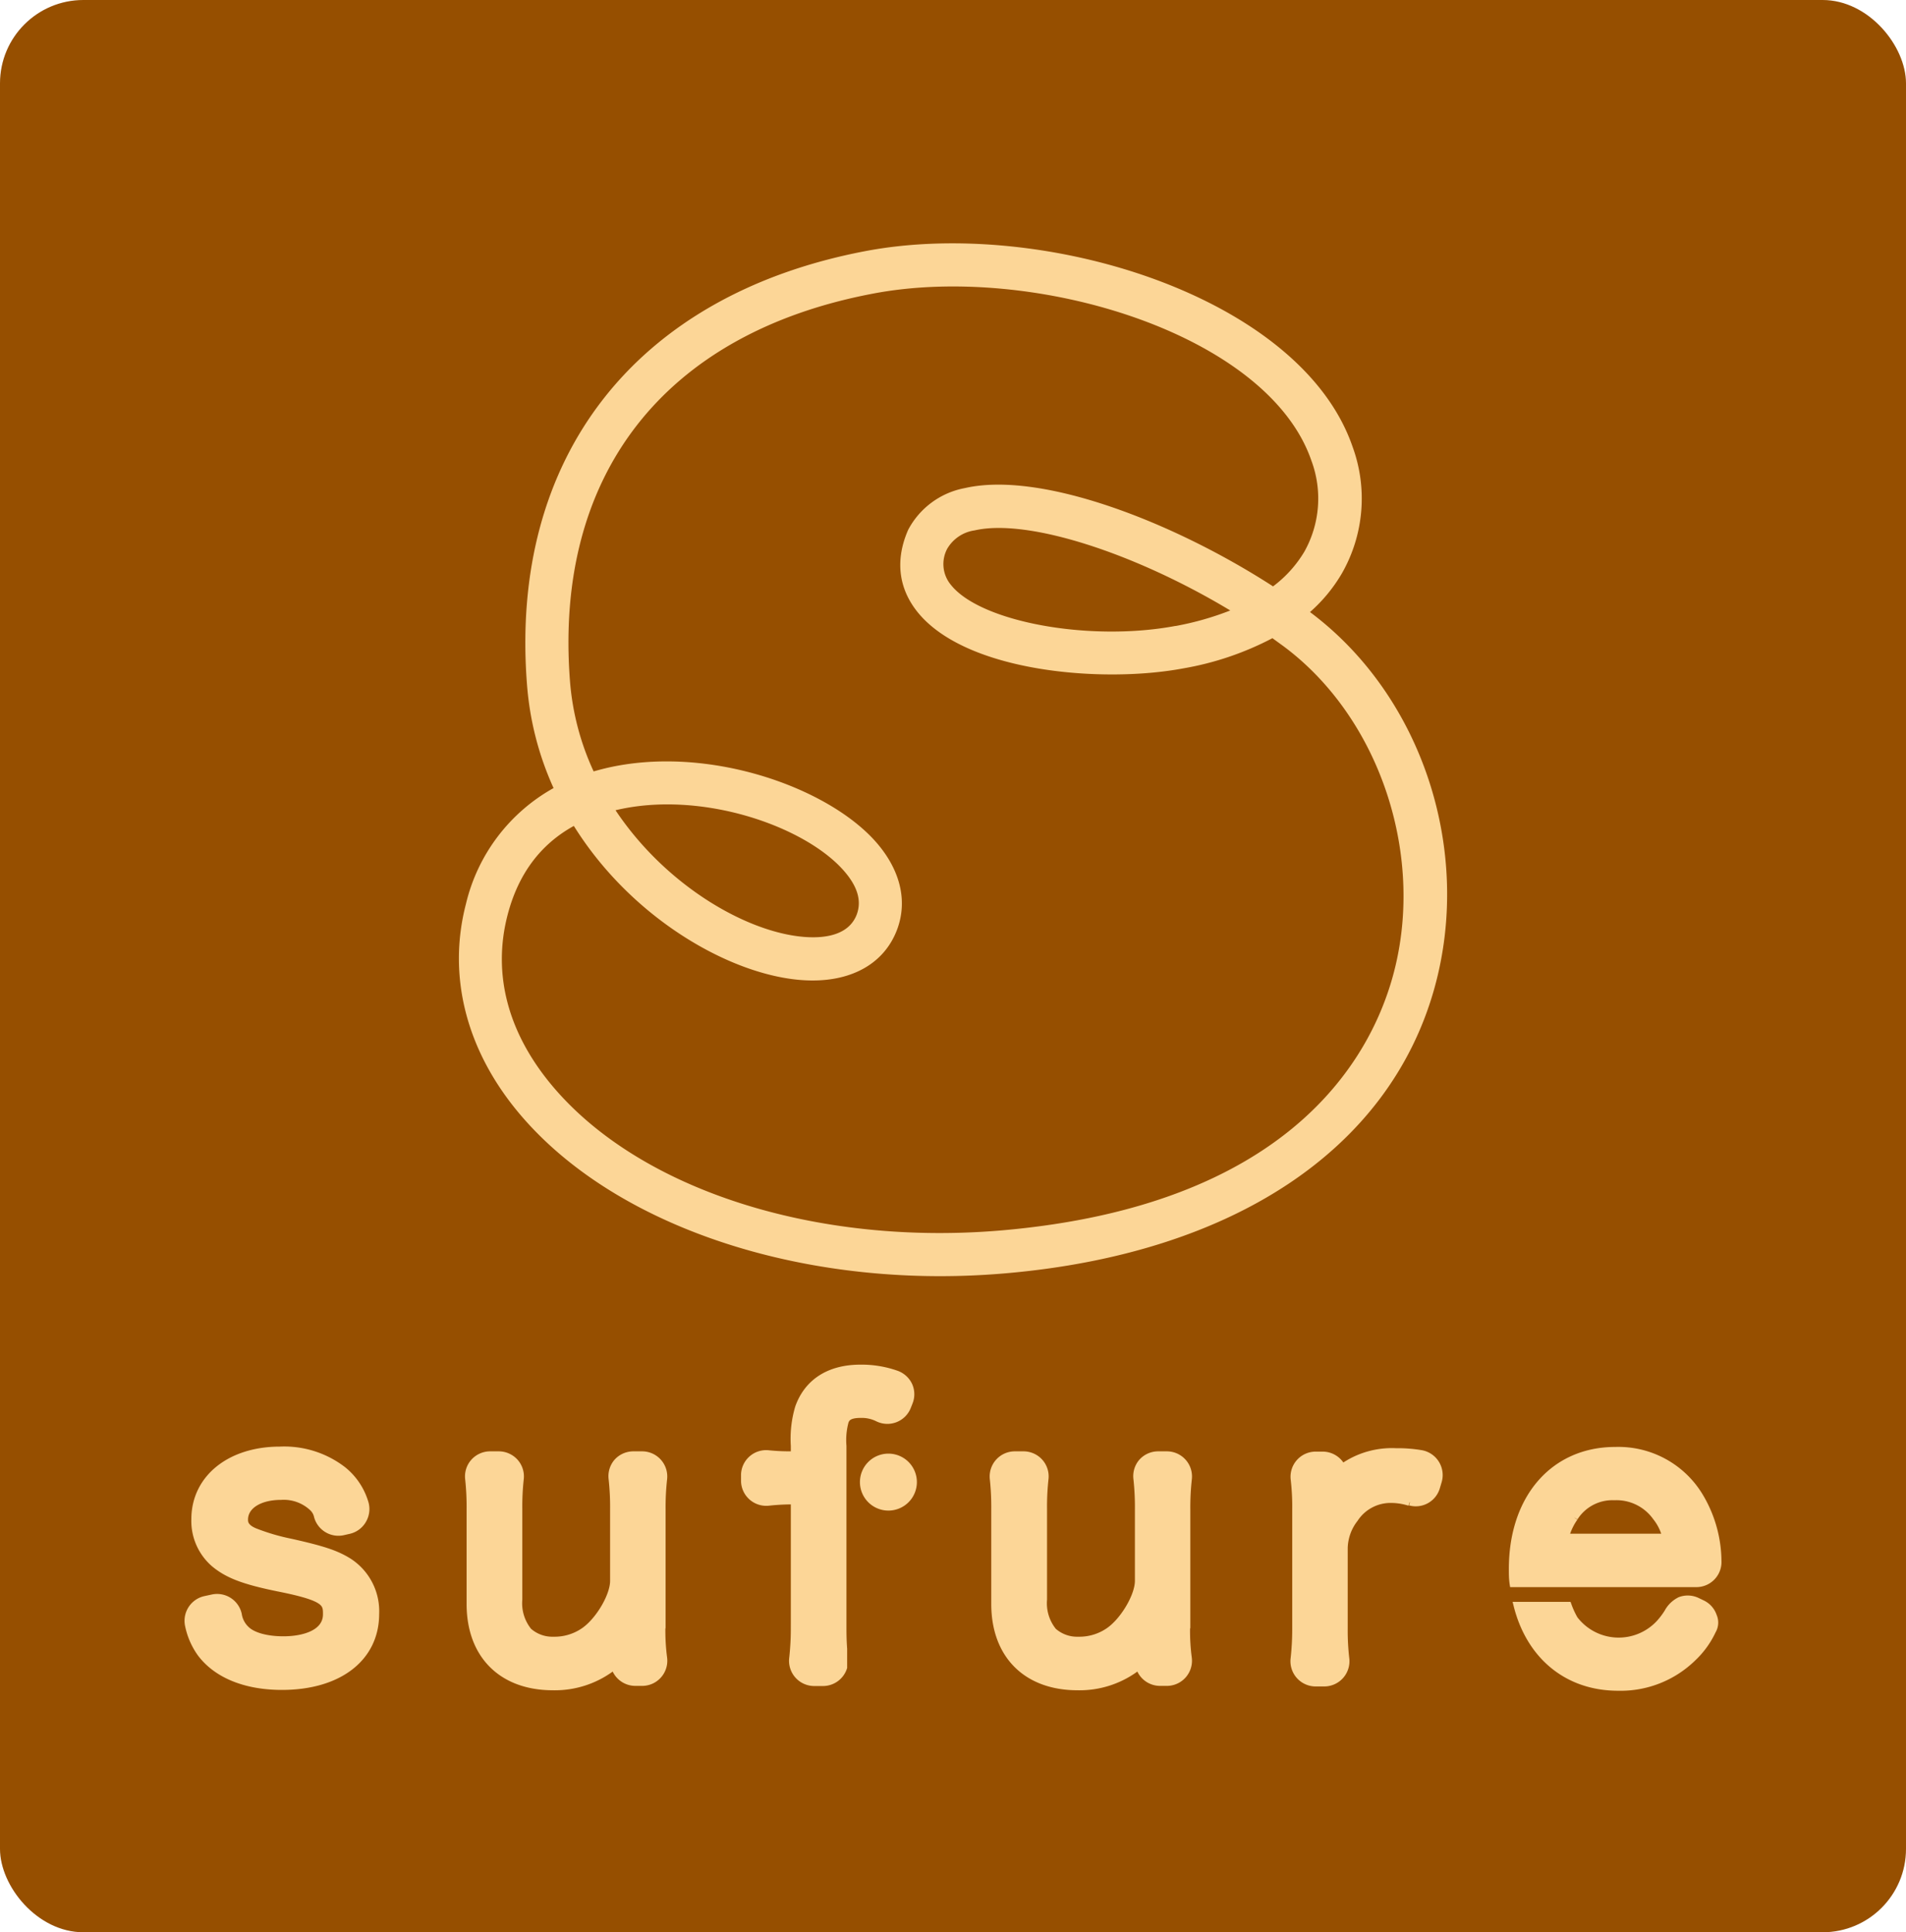
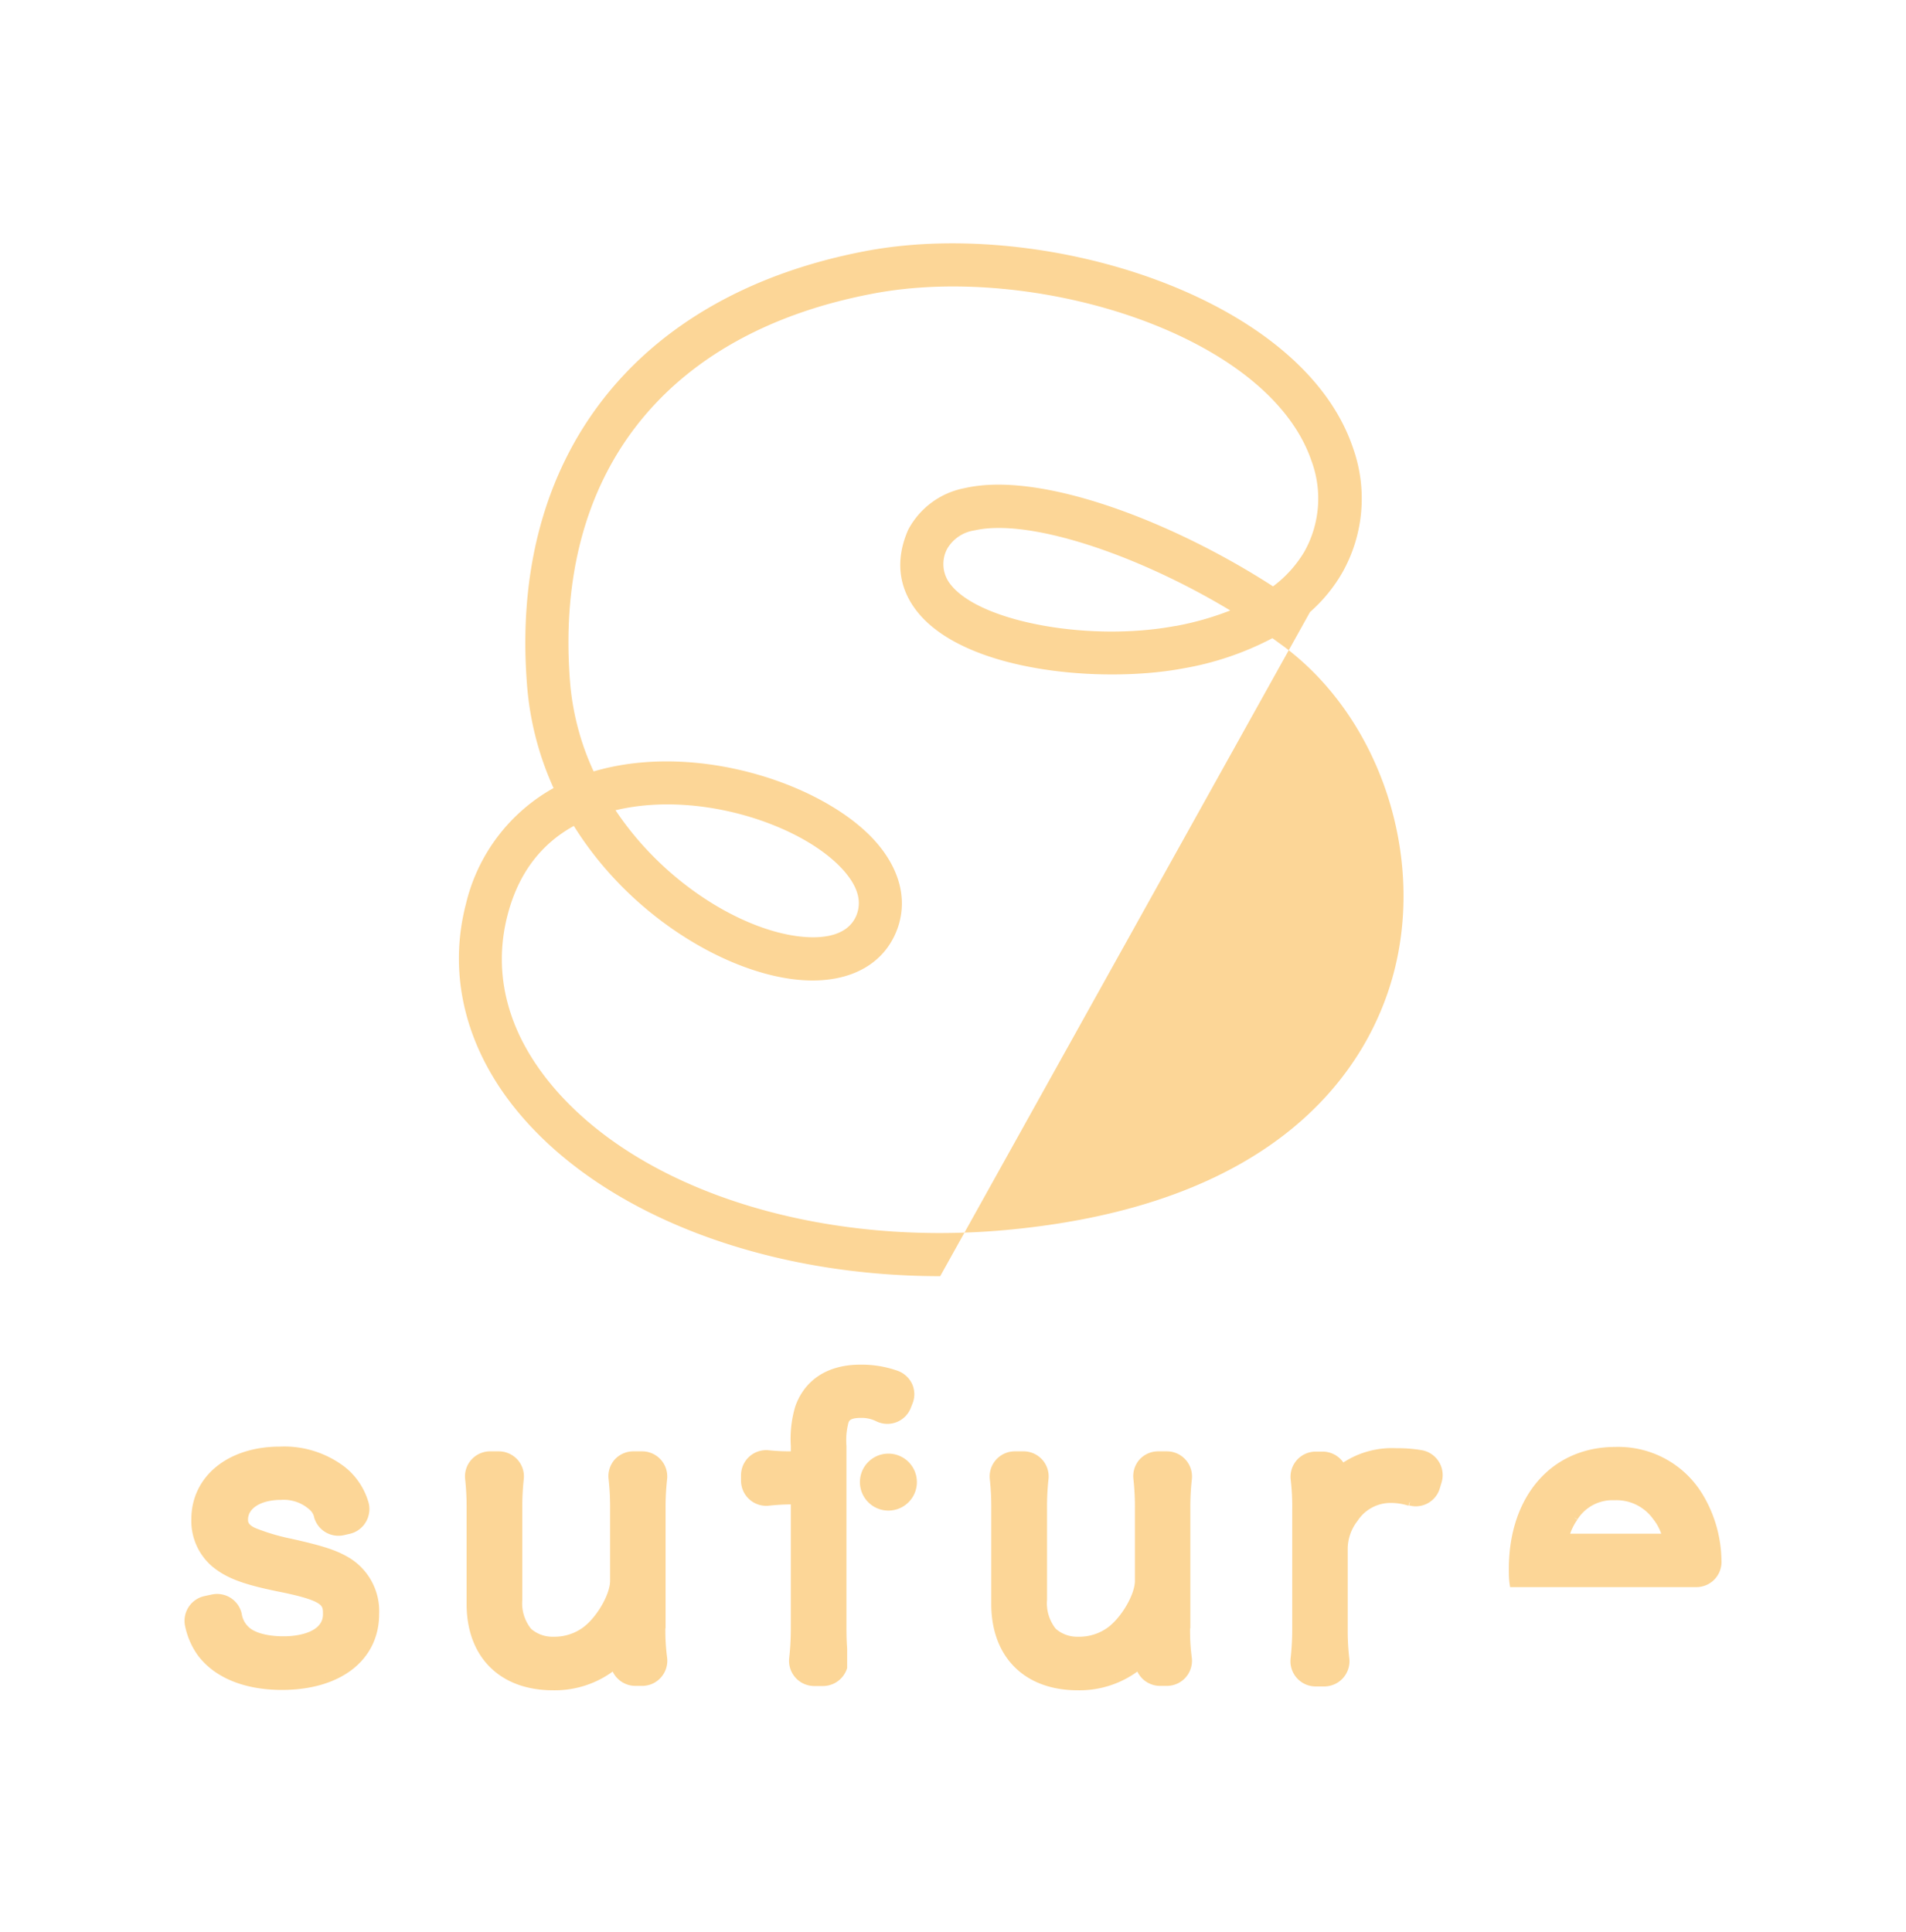
<svg xmlns="http://www.w3.org/2000/svg" viewBox="0 0 274.42 278.19">
  <defs>
    <style>.cls-3{fill:#fcd697;stroke:#fcd697;stroke-miterlimit:10}</style>
  </defs>
  <g id="レイヤー_2" data-name="レイヤー 2">
    <g id="レイヤー_1-2" data-name="レイヤー 1">
-       <rect width="274.42" height="278.19" rx="12" ry="12" fill="#964f00" />
-       <path d="M135.37 183.73c-25.11 0-48.21-8.73-60.54-23.34-7.71-9.13-10.45-19.88-7.74-30.27a25.93 25.93 0 0 1 12.61-16.66 44.13 44.13 0 0 1-3.82-14.84C73.29 65.85 91.47 42.5 124.5 36.17c25.7-4.93 62.77 6.51 70.23 28.12a21.72 21.72 0 0 1-1.54 18.28 22.61 22.61 0 0 1-4.58 5.55c16.16 12.07 23.5 34.4 17.86 54.34-6.54 23.1-29 38-61.57 40.85-3.2.28-6.39.42-9.53.42zm-52.75-64.82c-4.8 2.64-8 6.92-9.53 12.78-2.22 8.5 0 17 6.47 24.69 12.63 15 38.06 23.07 64.78 20.75 40.9-3.59 52.73-24.32 56.13-36.35 4.89-17.27-1.7-37.34-15.66-47.73l-1.61-1.17a43.42 43.42 0 0 1-12.84 4.35c-11.61 2.18-31.37.56-38.31-8.18-2.72-3.43-3.17-7.51-1.29-11.78a11.65 11.65 0 0 1 8.16-6c10.93-2.5 29.94 4.82 44.37 14.15a17.28 17.28 0 0 0 4.51-5 15.64 15.64 0 0 0 1-13.13c-6.3-18.26-40-28.47-63.2-24C95.62 48 79.73 68.4 82.07 98.14a37.91 37.91 0 0 0 3.4 12.92c.56-.16 1.13-.31 1.7-.45 14.58-3.46 31.9 2.65 38.91 10.57 3.53 4 4.63 8.48 3.09 12.63-2.06 5.51-7.77 8.19-15.35 7.12-10.07-1.41-23.28-9.32-31.2-22.02zm6-2.26c6.94 10.41 17.91 17 26.07 18.12 2.68.37 7.32.46 8.67-3.13.73-2 .08-4.08-1.92-6.34-5.7-6.43-20.58-11.57-32.81-8.65zm80.62-26.52l.58 3.05-.58-3.05a42.38 42.38 0 0 0 7.89-2.24c-13.65-8.22-29.13-13.29-36.8-11.53a5.45 5.45 0 0 0-3.95 2.64 4.68 4.68 0 0 0 .55 5.23c4.27 5.33 19.96 8.2 32.29 5.89z" fill="#fcd697" />
+       <path d="M135.37 183.73c-25.11 0-48.21-8.73-60.54-23.34-7.71-9.13-10.45-19.88-7.74-30.27a25.93 25.93 0 0 1 12.61-16.66 44.13 44.13 0 0 1-3.82-14.84C73.29 65.85 91.47 42.5 124.5 36.17c25.7-4.93 62.77 6.51 70.23 28.12a21.72 21.72 0 0 1-1.54 18.28 22.61 22.61 0 0 1-4.58 5.55zm-52.75-64.82c-4.8 2.64-8 6.92-9.53 12.78-2.22 8.5 0 17 6.47 24.69 12.63 15 38.06 23.07 64.78 20.75 40.9-3.59 52.73-24.32 56.13-36.35 4.89-17.27-1.7-37.34-15.66-47.73l-1.61-1.17a43.42 43.42 0 0 1-12.84 4.35c-11.61 2.18-31.37.56-38.31-8.18-2.72-3.43-3.17-7.51-1.29-11.78a11.65 11.65 0 0 1 8.16-6c10.93-2.5 29.94 4.82 44.37 14.15a17.28 17.28 0 0 0 4.51-5 15.64 15.64 0 0 0 1-13.13c-6.3-18.26-40-28.47-63.2-24C95.62 48 79.73 68.4 82.07 98.14a37.91 37.91 0 0 0 3.4 12.92c.56-.16 1.13-.31 1.7-.45 14.58-3.46 31.9 2.65 38.91 10.57 3.53 4 4.63 8.48 3.09 12.63-2.06 5.51-7.77 8.19-15.35 7.12-10.07-1.41-23.28-9.32-31.2-22.02zm6-2.26c6.94 10.41 17.91 17 26.07 18.12 2.68.37 7.32.46 8.67-3.13.73-2 .08-4.08-1.92-6.34-5.7-6.43-20.58-11.57-32.81-8.65zm80.62-26.52l.58 3.05-.58-3.05a42.38 42.38 0 0 0 7.89-2.24c-13.65-8.22-29.13-13.29-36.8-11.53a5.45 5.45 0 0 0-3.95 2.64 4.68 4.68 0 0 0 .55 5.23c4.27 5.33 19.96 8.2 32.29 5.89z" fill="#fcd697" />
      <path class="cls-3" d="M50 224.69c-1.7-1-3.38-1.6-8.17-2.67a30.58 30.58 0 0 1-5.18-1.53c-1.44-.61-1.44-1.35-1.44-1.71 0-2 2.16-3.34 5.26-3.34a6.06 6.06 0 0 1 4.53 1.62 2.38 2.38 0 0 1 .71 1.26 3.13 3.13 0 0 0 3.7 2.21l.88-.2a3.12 3.12 0 0 0 2-1.54 3.15 3.15 0 0 0 .22-2.57 9.56 9.56 0 0 0-3.13-4.59 13.84 13.84 0 0 0-9.09-2.86c-7.21 0-12.24 4.09-12.24 9.95a8.11 8.11 0 0 0 2.79 6.39c1.94 1.62 4.26 2.5 9.19 3.51C47 230 47 230.83 47 232.41c0 2.71-3.2 3.67-6.19 3.67-2.39 0-4.34-.53-5.32-1.44a3.74 3.74 0 0 1-1.18-2.22 3.13 3.13 0 0 0-3.7-2.37l-1.07.23a3.14 3.14 0 0 0-2.38 3.82 10.48 10.48 0 0 0 1.71 3.9c2.29 3.09 6.45 4.8 11.72 4.8 8.2 0 13.5-4.1 13.5-10.44a8.5 8.5 0 0 0-4.09-7.67m45.33 9.74v-17.17a36.82 36.82 0 0 1 .22-4.34 3.12 3.12 0 0 0-3.11-3.47h-1.21a3.14 3.14 0 0 0-2.34 1 3.11 3.11 0 0 0-.77 2.42 36.91 36.91 0 0 1 .22 4.34v10.39c0 2.24-2.24 5.95-4.43 7.34a7.45 7.45 0 0 1-4.22 1.2 5.16 5.16 0 0 1-3.59-1.29 6.39 6.39 0 0 1-1.4-4.57v-13.02a36.74 36.74 0 0 1 .21-4.34 3.1 3.1 0 0 0-.76-2.42 3.14 3.14 0 0 0-2.34-1.05h-1.24a3.13 3.13 0 0 0-2.34 1.05 3.09 3.09 0 0 0-.76 2.42 37.55 37.55 0 0 1 .21 4.34v13.67c0 7.35 4.57 11.92 11.92 11.92a13.67 13.67 0 0 0 8.85-3 3.13 3.13 0 0 0 3 2.37h1a3.12 3.12 0 0 0 3.1-3.53 30.24 30.24 0 0 1-.25-4.28m26.07.02v-26.25a10.29 10.29 0 0 1 .32-3.54c.16-.38.41-1 2.2-1a5.18 5.18 0 0 1 2.48.53 3.12 3.12 0 0 0 4.3-1.66l.26-.66a3.09 3.09 0 0 0-.08-2.43 3.18 3.18 0 0 0-1.85-1.62 15.07 15.07 0 0 0-5.13-.83c-4.44 0-7.6 2-8.9 5.69a15.81 15.81 0 0 0-.61 5.51v1.27h-.12a28.75 28.75 0 0 1-3.55-.14 3.12 3.12 0 0 0-3.5 3.1v.77a3.13 3.13 0 0 0 3.45 3.11 31.75 31.75 0 0 1 3.6-.19h.12v18.33a38.42 38.42 0 0 1-.24 4.36 3.13 3.13 0 0 0 3.11 3.46h1.24a3.13 3.13 0 0 0 3-2.18v-2.68c-.07-.92-.1-1.82-.1-3m49.51.05v-17.17a37 37 0 0 1 .22-4.34 3.12 3.12 0 0 0-3.1-3.47h-1.21a3.14 3.14 0 0 0-2.34 1 3.11 3.11 0 0 0-.77 2.42 36.78 36.78 0 0 1 .22 4.34v10.39c0 2.24-2.24 5.95-4.43 7.34a7.47 7.47 0 0 1-4.23 1.2 5.16 5.16 0 0 1-3.59-1.29 6.39 6.39 0 0 1-1.4-4.57v-13.02a36.73 36.73 0 0 1 .21-4.34 3.1 3.1 0 0 0-.76-2.42 3.13 3.13 0 0 0-2.34-1.05h-1.25a3.12 3.12 0 0 0-3.1 3.47 37.82 37.82 0 0 1 .21 4.34v13.67c0 7.35 4.57 11.92 11.92 11.92a13.66 13.66 0 0 0 8.85-3 3.13 3.13 0 0 0 3 2.37h1a3.12 3.12 0 0 0 3.1-3.53 30.16 30.16 0 0 1-.25-4.28M203 216.25a3.11 3.11 0 0 0 3.82-2.11l.26-.87a3.14 3.14 0 0 0-2.5-4A20.31 20.31 0 0 0 201 209a12.32 12.32 0 0 0-7.75 2.27 3.13 3.13 0 0 0-2.82-1.78h-1a3.12 3.12 0 0 0-3.1 3.5 33.68 33.68 0 0 1 .22 4.32v17.18a38.14 38.14 0 0 1-.24 4.36 3.13 3.13 0 0 0 3.11 3.45h1.25a3.13 3.13 0 0 0 3.1-3.48 35.1 35.1 0 0 1-.23-4.33v-11.6a7.09 7.09 0 0 1 1.51-4.22 6.16 6.16 0 0 1 5.23-2.79 8.92 8.92 0 0 1 2.66.42m21.98 11.7h19.31a3.12 3.12 0 0 0 3.12-3.33 18.4 18.4 0 0 0-2.52-9.06 13.66 13.66 0 0 0-12.28-6.79c-8.86 0-14.81 6.86-14.81 17.06 0 .76 0 1.41.11 2.12zm1.77-9.51a6.46 6.46 0 0 1 5.74-3 7 7 0 0 1 6 2.93 7.34 7.34 0 0 1 1.41 2.89h-14.45a8.54 8.54 0 0 1 1.3-2.8" />
      <path d="M124.26 213.38a3.65 3.65 0 1 0 3.65-3.65 3.65 3.65 0 0 0-3.65 3.65" stroke-width=".9" stroke="#fcd697" stroke-miterlimit="10" fill="#fcd697" />
-       <path class="cls-3" d="M246.69 232.68a3.09 3.09 0 0 0-1.6-1.81l-.75-.36a3.13 3.13 0 0 0-2.45-.1 4.06 4.06 0 0 0-1.78 1.72 10.89 10.89 0 0 1-1.14 1.52 8 8 0 0 1-12.28-.53 12.51 12.51 0 0 1-.92-2h-7.35c1.78 7.11 7.08 11.8 14.56 11.8a14.87 14.87 0 0 0 10.77-4.25 12.85 12.85 0 0 0 2.82-3.91 2.29 2.29 0 0 0 .12-2.08z" />
    </g>
  </g>
</svg>